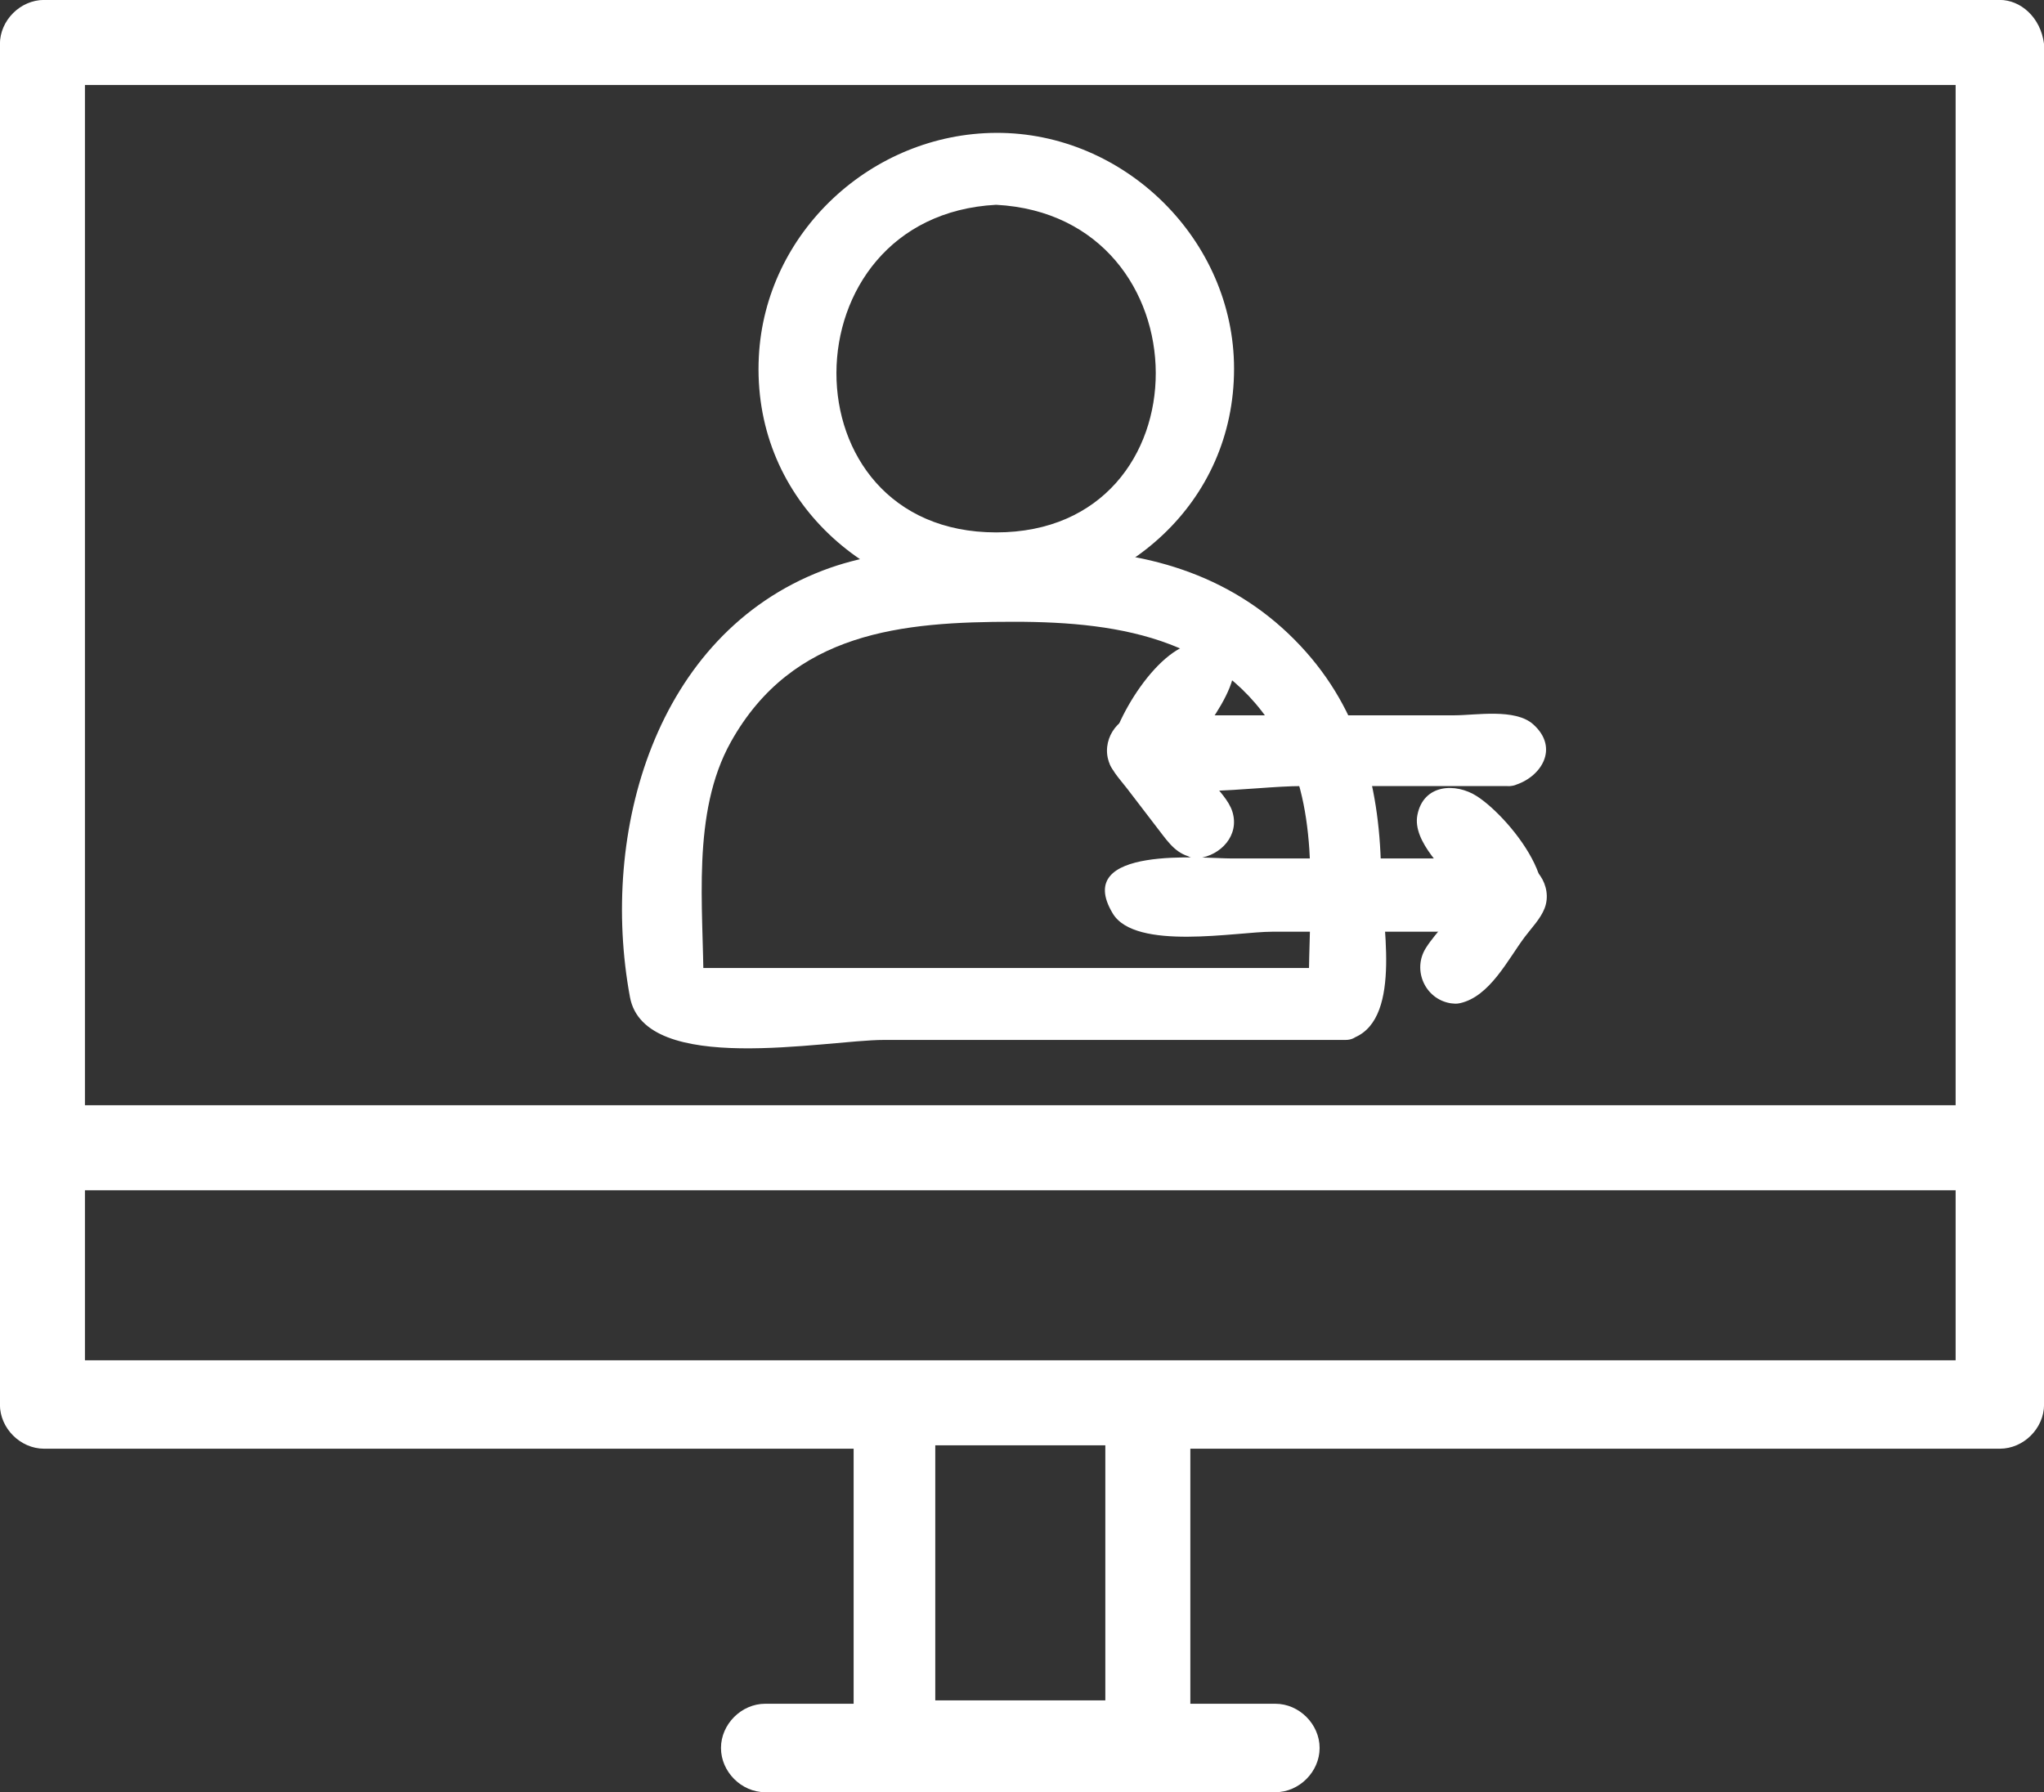
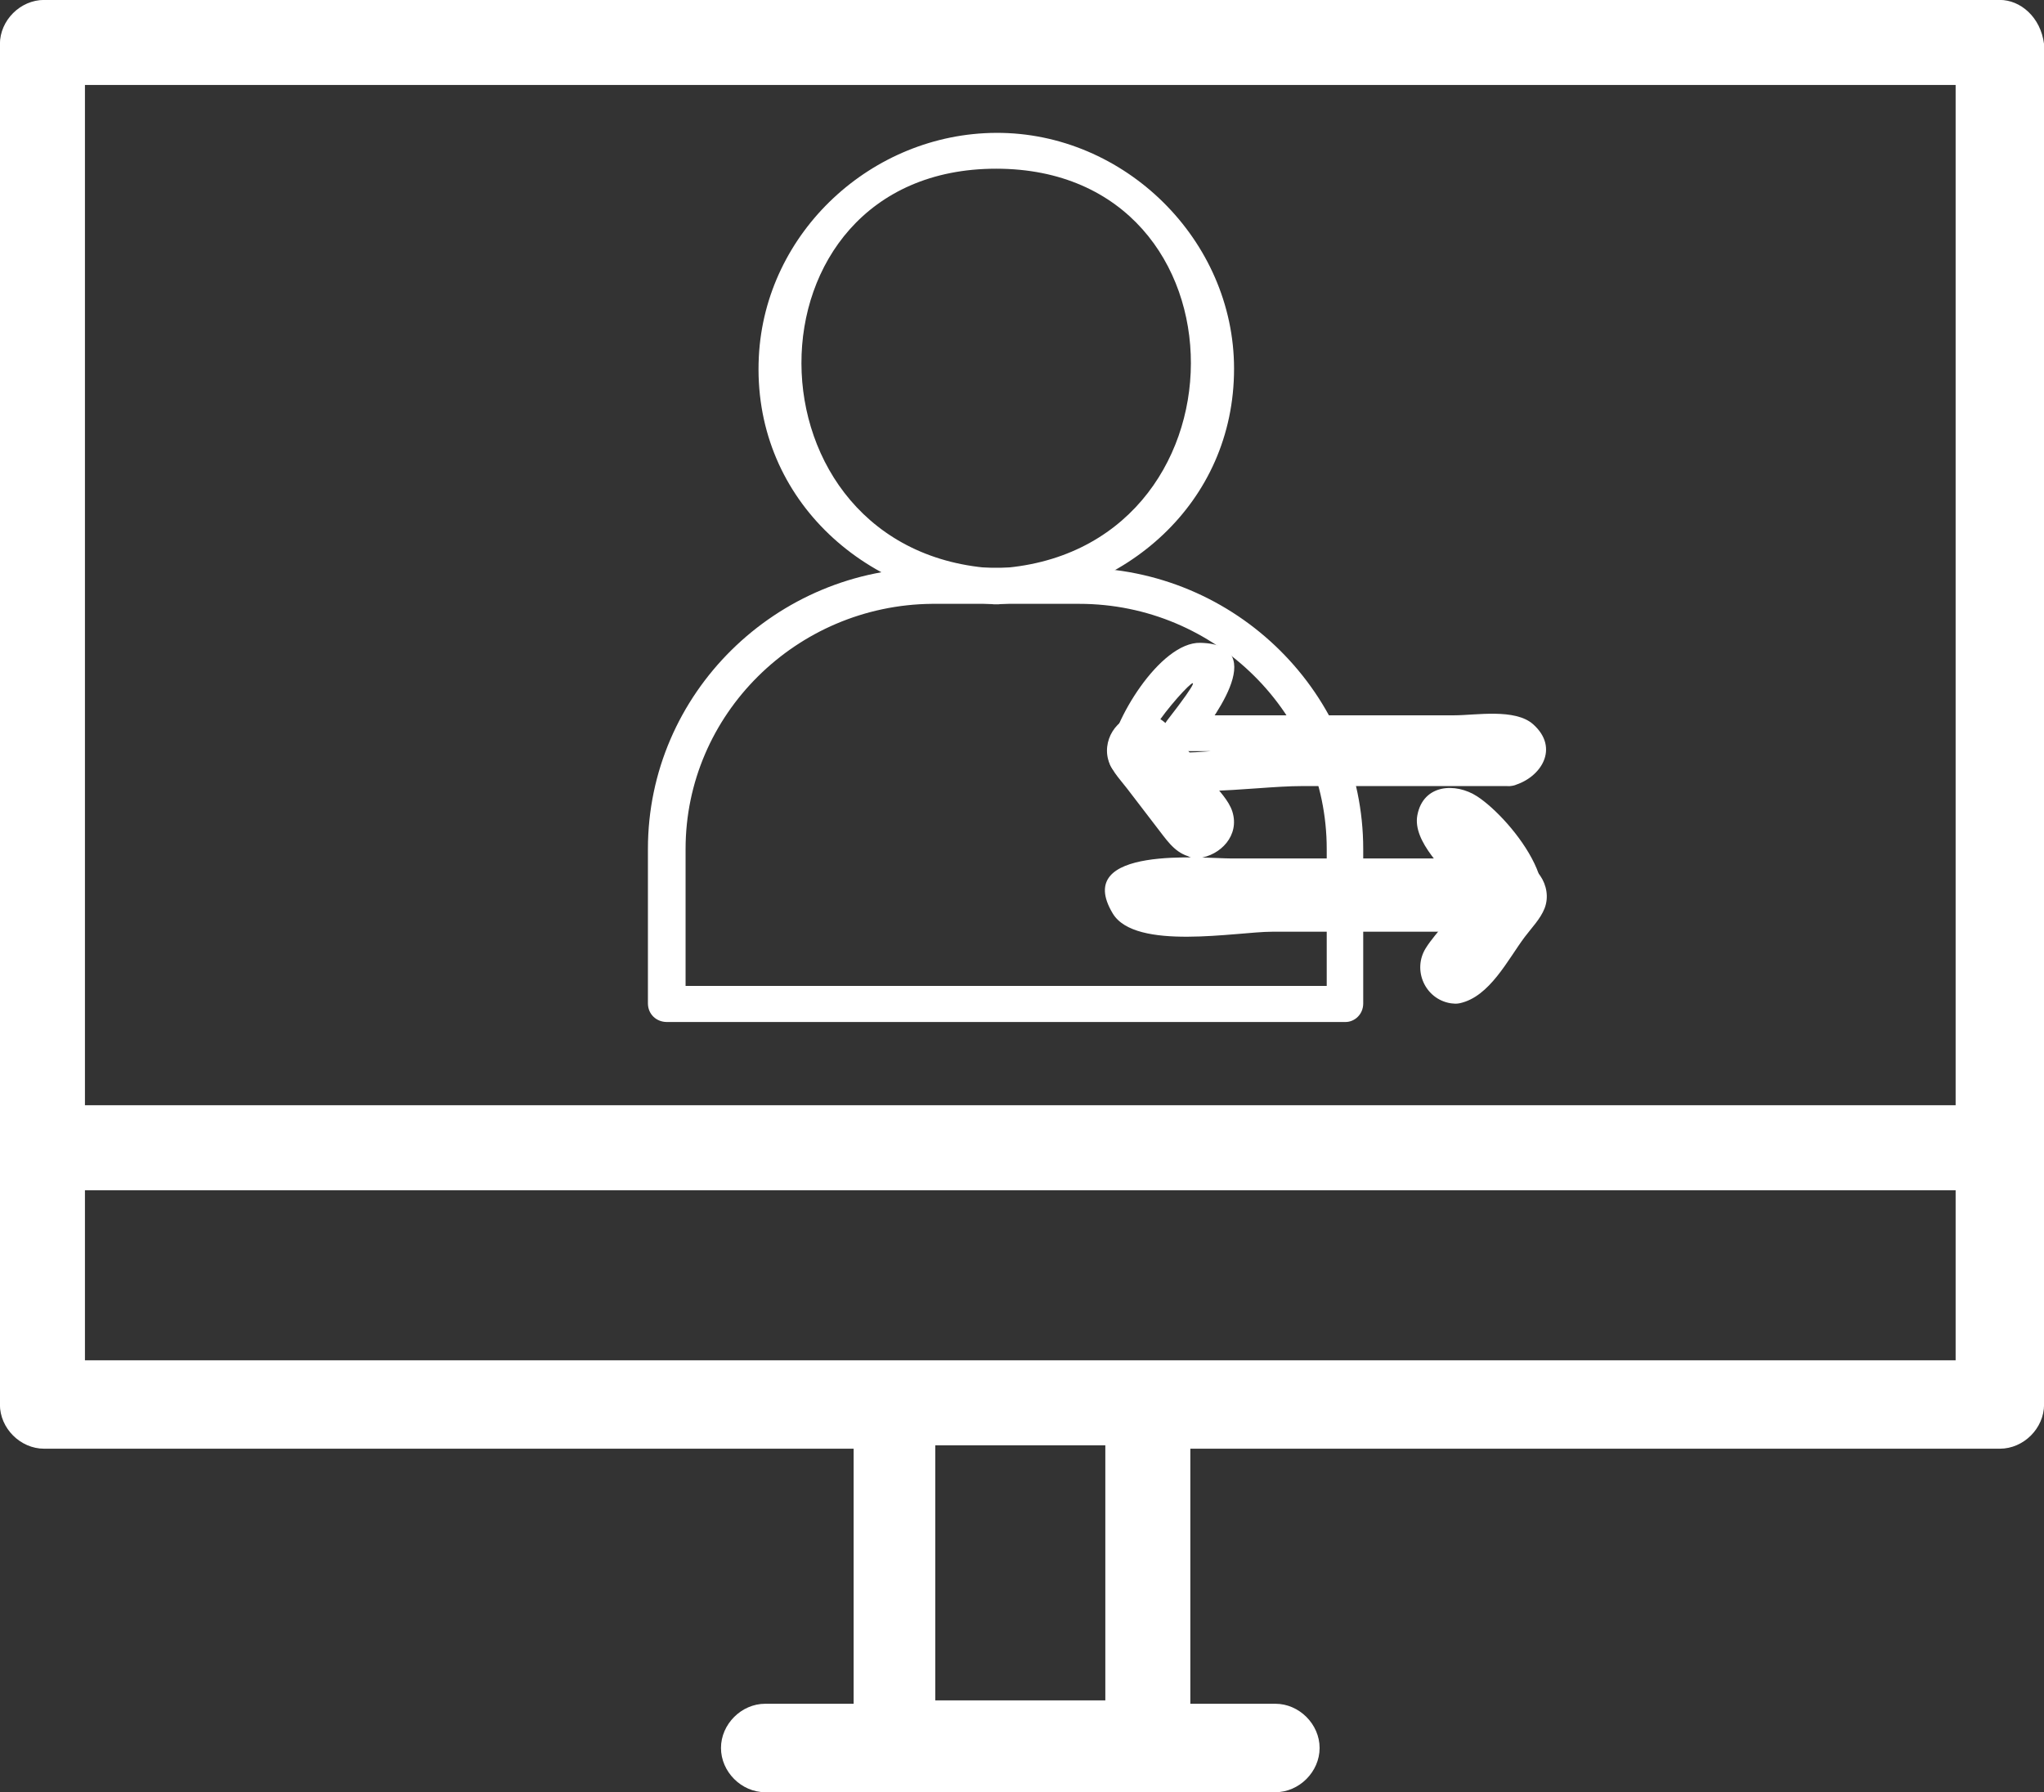
<svg xmlns="http://www.w3.org/2000/svg" version="1.1" id="Layer_1" x="0px" y="0px" viewBox="0 0 114.033 99.992" enable-background="new 0 0 114.033 99.992" xml:space="preserve">
  <rect x="0" y="0" width="114.033" height="99.992" fill="#333333" stroke="none" />
  <g>
    <g>
      <g>
        <g id="C_-_753_x2C__Computers_x2C__devices_x2C__gadget_x2C__hardware_x2C__monitor">
          <path fill="#FFFFFF" d="M111.57-0.004H2.462c-1.328,0-2.467,1.139-2.467,2.466v75.901c0,1.329,1.139,2.467,2.467,2.467h45.161      v14.231H42.69c-1.328,0-2.467,1.14-2.467,2.466c0,1.329,1.139,2.469,2.467,2.469c3.605,0,24.857,0,28.462,0      c1.329,0,2.468-1.14,2.468-2.469c0-1.327-1.139-2.466-2.468-2.466h-4.744V80.83h45.161c1.329,0,2.468-1.138,2.468-2.467V2.462      C113.847,0.944,112.708-0.004,111.57-0.004z M109.103,4.74v56.926H4.739V4.74H109.103z M61.665,94.872h-9.487V80.64h9.487      V94.872z M4.739,75.897v-9.487h104.364v9.487C104.55,75.897,7.396,75.897,4.739,75.897z" />
        </g>
        <g id="Layer_1_00000093899923717279039830000000686122528232057241_">
			</g>
      </g>
    </g>
  </g>
  <g>
    <g>
      <g>
        <g id="_x34_43_x2C__Man_x2C__Arrow_x2C__Left_x2C__Right">
          <g>
            <g>
              <g>
                <path fill="#FFFFFF" d="M75.07,57.022H37.2c-0.562,0-1.053-0.417-1.053-1.044v-8.613c0-8.674,7.153-15.687,15.85-15.687         h8.206c8.768,0,15.85,7.083,15.85,15.696v8.613C76.053,56.606,75.562,57.022,75.07,57.022z M38.248,55.009h35.769v-7.64         c0-7.499-6.17-13.678-13.814-13.678h-8.206c-7.574,0.07-13.749,6.179-13.749,13.678V55.009L38.248,55.009z" />
                <g>
-                   <path fill="#FFFFFF" d="M75.07,56.022c-6.81,0-13.619,0-20.429,0c-4.371,0-8.742,0-13.113,0          c-3.146,0-4.382,0.958-4.382-2.437c0-6.047-0.343-11.943,4.38-16.6c4.639-4.575,10.434-4.307,16.396-4.307          c7.284,0,14.119,2.855,16.467,10.398c0.514,1.651,1.898,12.355,0.176,13.083c-1.182,0.499-0.163,2.222,1.009,1.727          c2.7-1.141,1.493-6.671,1.478-8.957c-0.032-4.816-1.1-9.258-4.487-12.881c-3.596-3.847-8.34-5.309-13.473-5.369          c-4.369-0.052-9.052-0.436-13.202,1.157c-9.337,3.583-12.45,14.588-10.745,23.796c0.82,4.431,10.942,2.391,14.155,2.391          c8.59,0,17.179,0,25.769,0C76.357,58.022,76.359,56.022,75.07,56.022z" />
-                   <path fill="#FFFFFF" d="M38.248,56.009c11.923,0,23.846,0,35.769,0c0.541,0,1-0.458,1-1c0-5.466,0.659-11.132-2.591-15.888          c-3.81-5.574-9.639-6.43-15.853-6.43c-6.117,0-11.832,0.379-16.042,5.519c-3.976,4.854-3.282,10.946-3.282,16.8          c0,1.287,2,1.289,2,0c0-4.398-0.692-9.646,1.527-13.616c3.443-6.159,9.558-6.702,15.797-6.702          c6.074,0,12.055,0.997,15.1,7.032c1.991,3.946,1.345,8.991,1.345,13.286c0.333-0.333,0.667-0.667,1-1          c-11.923,0-23.846,0-35.769,0C36.961,54.009,36.959,56.009,38.248,56.009z" />
+                   </g>
+               </g>
+             </g>
+             <g>
+               <g>
+                 <g>
+                   <path fill="#FFFFFF" d="M55.573,31.718c-14.424-0.763-14.539-22.305,0-22.305C70.113,9.413,70.009,30.954,55.573,31.718          c-1.28,0.068-1.288,2.068,0,2c7.169-0.379,13.277-5.637,13.274-13.152C68.844,13.389,62.739,7.38,55.573,7.413          c-6.926,0.031-12.887,5.53-13.238,12.488c-0.392,7.775,5.801,13.423,13.238,13.817          C56.859,33.786,56.856,31.786,55.573,31.718z" />
                </g>
              </g>
            </g>
            <g>
              <g>
-                 <path fill="#FFFFFF" d="M55.573,32.718c-6.802,0-12.274-5.416-12.274-12.152S48.842,8.413,55.573,8.413         s12.274,5.416,12.274,12.152S62.375,32.718,55.573,32.718z M55.573,10.426c-5.683,0-10.238,4.513-10.238,10.139         s4.559,10.139,10.238,10.139c5.683,0,10.238-4.513,10.238-10.139S61.256,10.426,55.573,10.426z" />
-                 <g>
-                   <path fill="#FFFFFF" d="M55.573,31.718c-14.424-0.763-14.539-22.305,0-22.305C70.113,9.413,70.009,30.954,55.573,31.718          c-1.28,0.068-1.288,2.068,0,2c7.169-0.379,13.277-5.637,13.274-13.152C68.844,13.389,62.739,7.38,55.573,7.413          c-6.926,0.031-12.887,5.53-13.238,12.488c-0.392,7.775,5.801,13.423,13.238,13.817          C56.859,33.786,56.856,31.786,55.573,31.718z" />
-                   <path fill="#FFFFFF" d="M55.573,9.426c-6.078,0.321-11.238,4.772-11.238,11.139c0,6.101,5.148,11.166,11.238,11.139          c5.89-0.026,10.919-4.663,11.208-10.585C67.102,14.536,61.877,9.759,55.573,9.426c-1.286-0.068-1.283,1.932,0,2          c11.821,0.624,11.928,18.28,0,18.279c-11.927-0.001-11.831-17.654,0-18.279C56.854,11.358,56.862,9.358,55.573,9.426z" />
-                 </g>
-               </g>
-             </g>
-             <g>
-               <g>
-                 <path fill="#FFFFFF" d="M84.189,42.857h-20.41c-0.421,0-0.702-0.211-0.913-0.557c-0.14-0.346-0.14-0.763,0.07-1.044         l3.225-4.026c0.351-0.417,0.983-0.557,1.404-0.14c0.421,0.346,0.562,0.974,0.14,1.39l-1.891,2.43h18.374         c0.562,0,1.053,0.417,1.053,1.044C85.242,42.581,84.821,42.857,84.189,42.857z" />
                <g>
                  <path fill="#FFFFFF" d="M84.189,41.857c-5.21,0-10.419,0-15.629,0c-1.053,0-2.629,0.298-3.65,0          c-1.127-0.329-0.786,0.417-0.859-0.402c-0.088-0.986,4.88-6.163,1.058-1.253c-0.505,0.649-0.236,1.707,0.707,1.707          c3.062,0,6.125,0,9.187,0c2.48,0,7.22,0.465,8.921-0.017c-1.236,0.351-0.711,2.281,0.532,1.929          c1.508-0.428,2.572-2.077,1.077-3.41c-1.007-0.899-3.21-0.501-4.383-0.501c-5.111,0-10.223,0-15.334,0          c0.236,0.569,0.471,1.138,0.707,1.707c0.897-1.152,4.507-5.646,0.448-5.751c-2.26-0.059-4.971,4.452-5.104,6.435          c-0.024,0.35,0.209,0.689,0.495,0.863c2.707,1.652,7.271,0.694,10.314,0.694c3.838,0,7.676,0,11.514,0          C85.476,43.857,85.478,41.857,84.189,41.857z" />
                </g>
              </g>
            </g>
            <g>
              <g>
                <path fill="#FFFFFF" d="M66.864,46.883c-0.281,0-0.632-0.14-0.843-0.417l-3.085-4.026c-0.351-0.417-0.211-1.044,0.211-1.39         c0.421-0.346,1.053-0.276,1.404,0.206l3.085,4.026c0.351,0.417,0.211,1.044-0.211,1.39         C67.285,46.817,67.005,46.883,66.864,46.883z" />
                <g>
                  <path fill="#FFFFFF" d="M67.13,45.919c-0.698-0.11-1.335-1.379-1.787-1.97c-0.529-0.69-1.122-1.364-1.594-2.095          c-0.089-0.138,0.354,0.448,0.449,0.572c0.368,0.48,0.735,0.96,1.103,1.439c0.165,0.215,1.301,2.051,1.563,2.018          c-1.26,0.159-1.276,2.161,0,2c1.237-0.156,2.303-1.27,1.89-2.595c-0.198-0.636-0.787-1.206-1.181-1.72          c-0.6-0.783-1.2-1.566-1.8-2.349c-0.475-0.62-0.92-1.244-1.764-1.358c-1.299-0.175-2.401,1.002-2.235,2.276          c0.094,0.727,0.67,1.291,1.099,1.852c0.61,0.796,1.219,1.591,1.829,2.387c0.519,0.678,0.978,1.327,1.896,1.471          C67.857,48.045,68.4,46.118,67.13,45.919z" />
                </g>
              </g>
            </g>
            <g>
              <g>
                <path fill="#FFFFFF" d="M84.189,50.984h-20.41c-0.562,0-1.053-0.417-1.053-1.044c0-0.557,0.421-1.044,1.053-1.044h18.374         l-1.896-2.43c-0.351-0.417-0.281-1.044,0.14-1.39c0.421-0.346,1.053-0.276,1.404,0.14l3.225,4.026         c0.281,0.276,0.281,0.693,0.07,1.044C84.962,50.703,84.61,50.984,84.189,50.984z" />
                <g>
                  <path fill="#FFFFFF" d="M84.189,49.984c-6.504,0-13.677,0.923-20.102,0c-0.701-0.101,1.492-0.088,1.785-0.088          c2.069,0,4.138,0,6.207,0c3.358,0,6.716,0,10.074,0c0.947,0,1.213-1.058,0.707-1.707c-4.269-5.471,1.452,1.697,1.063,1.831          c-1.21,0.415-0.69,2.348,0.532,1.929c3.828-1.313-0.087-6.244-2.047-7.517c-1.2-0.779-3.003-0.684-3.334,1.048          c-0.285,1.489,1.581,3.109,2.372,4.124c0.236-0.569,0.471-1.138,0.707-1.707c-4.491,0-8.982,0-13.473,0          c-1.493,0-8.894-0.754-6.602,3.067c1.262,2.104,6.935,1.021,8.886,1.021c4.409,0,8.817,0,13.226,0          C85.476,51.984,85.478,49.984,84.189,49.984z" />
                </g>
              </g>
            </g>
            <g>
              <g>
                <path fill="#FFFFFF" d="M81.174,55.009c-0.211,0-0.421-0.07-0.562-0.211c-0.421-0.346-0.562-0.974-0.211-1.39l3.085-4.026         c0.351-0.417,0.983-0.557,1.404-0.206c0.421,0.346,0.562,0.974,0.211,1.39l-3.015,4.026         C81.732,54.803,81.455,55.009,81.174,55.009z" />
                <g>
                  <path fill="#FFFFFF" d="M81.44,54.045c-0.394-0.068,0.135-0.536,0.232-0.663c0.355-0.464,0.71-0.927,1.066-1.391          c0.368-0.48,0.735-0.96,1.103-1.439c0.089-0.116,0.655-0.872,0.398-0.49c-0.467,0.692-1.007,1.345-1.507,2.013          c-0.354,0.473-0.708,0.945-1.062,1.418c-0.105,0.141-0.215,0.354-0.349,0.467c-0.228,0.191,0.207-0.049-0.411,0.085          c-1.257,0.272-0.725,2.201,0.532,1.929c1.667-0.361,2.676-2.433,3.619-3.692c0.371-0.495,0.882-1.015,1.11-1.601          c0.483-1.242-0.514-2.709-1.853-2.703c-1.625,0.007-2.863,2.428-3.718,3.544c-0.347,0.452-0.757,0.897-1.059,1.382          c-0.754,1.211-0.046,2.827,1.37,3.07C82.168,56.19,82.708,54.263,81.44,54.045z" />
                </g>
              </g>
            </g>
          </g>
        </g>
        <g id="Layer_1_00000003803394425567361310000016667974283083103368_">
			</g>
      </g>
    </g>
  </g>
</svg>